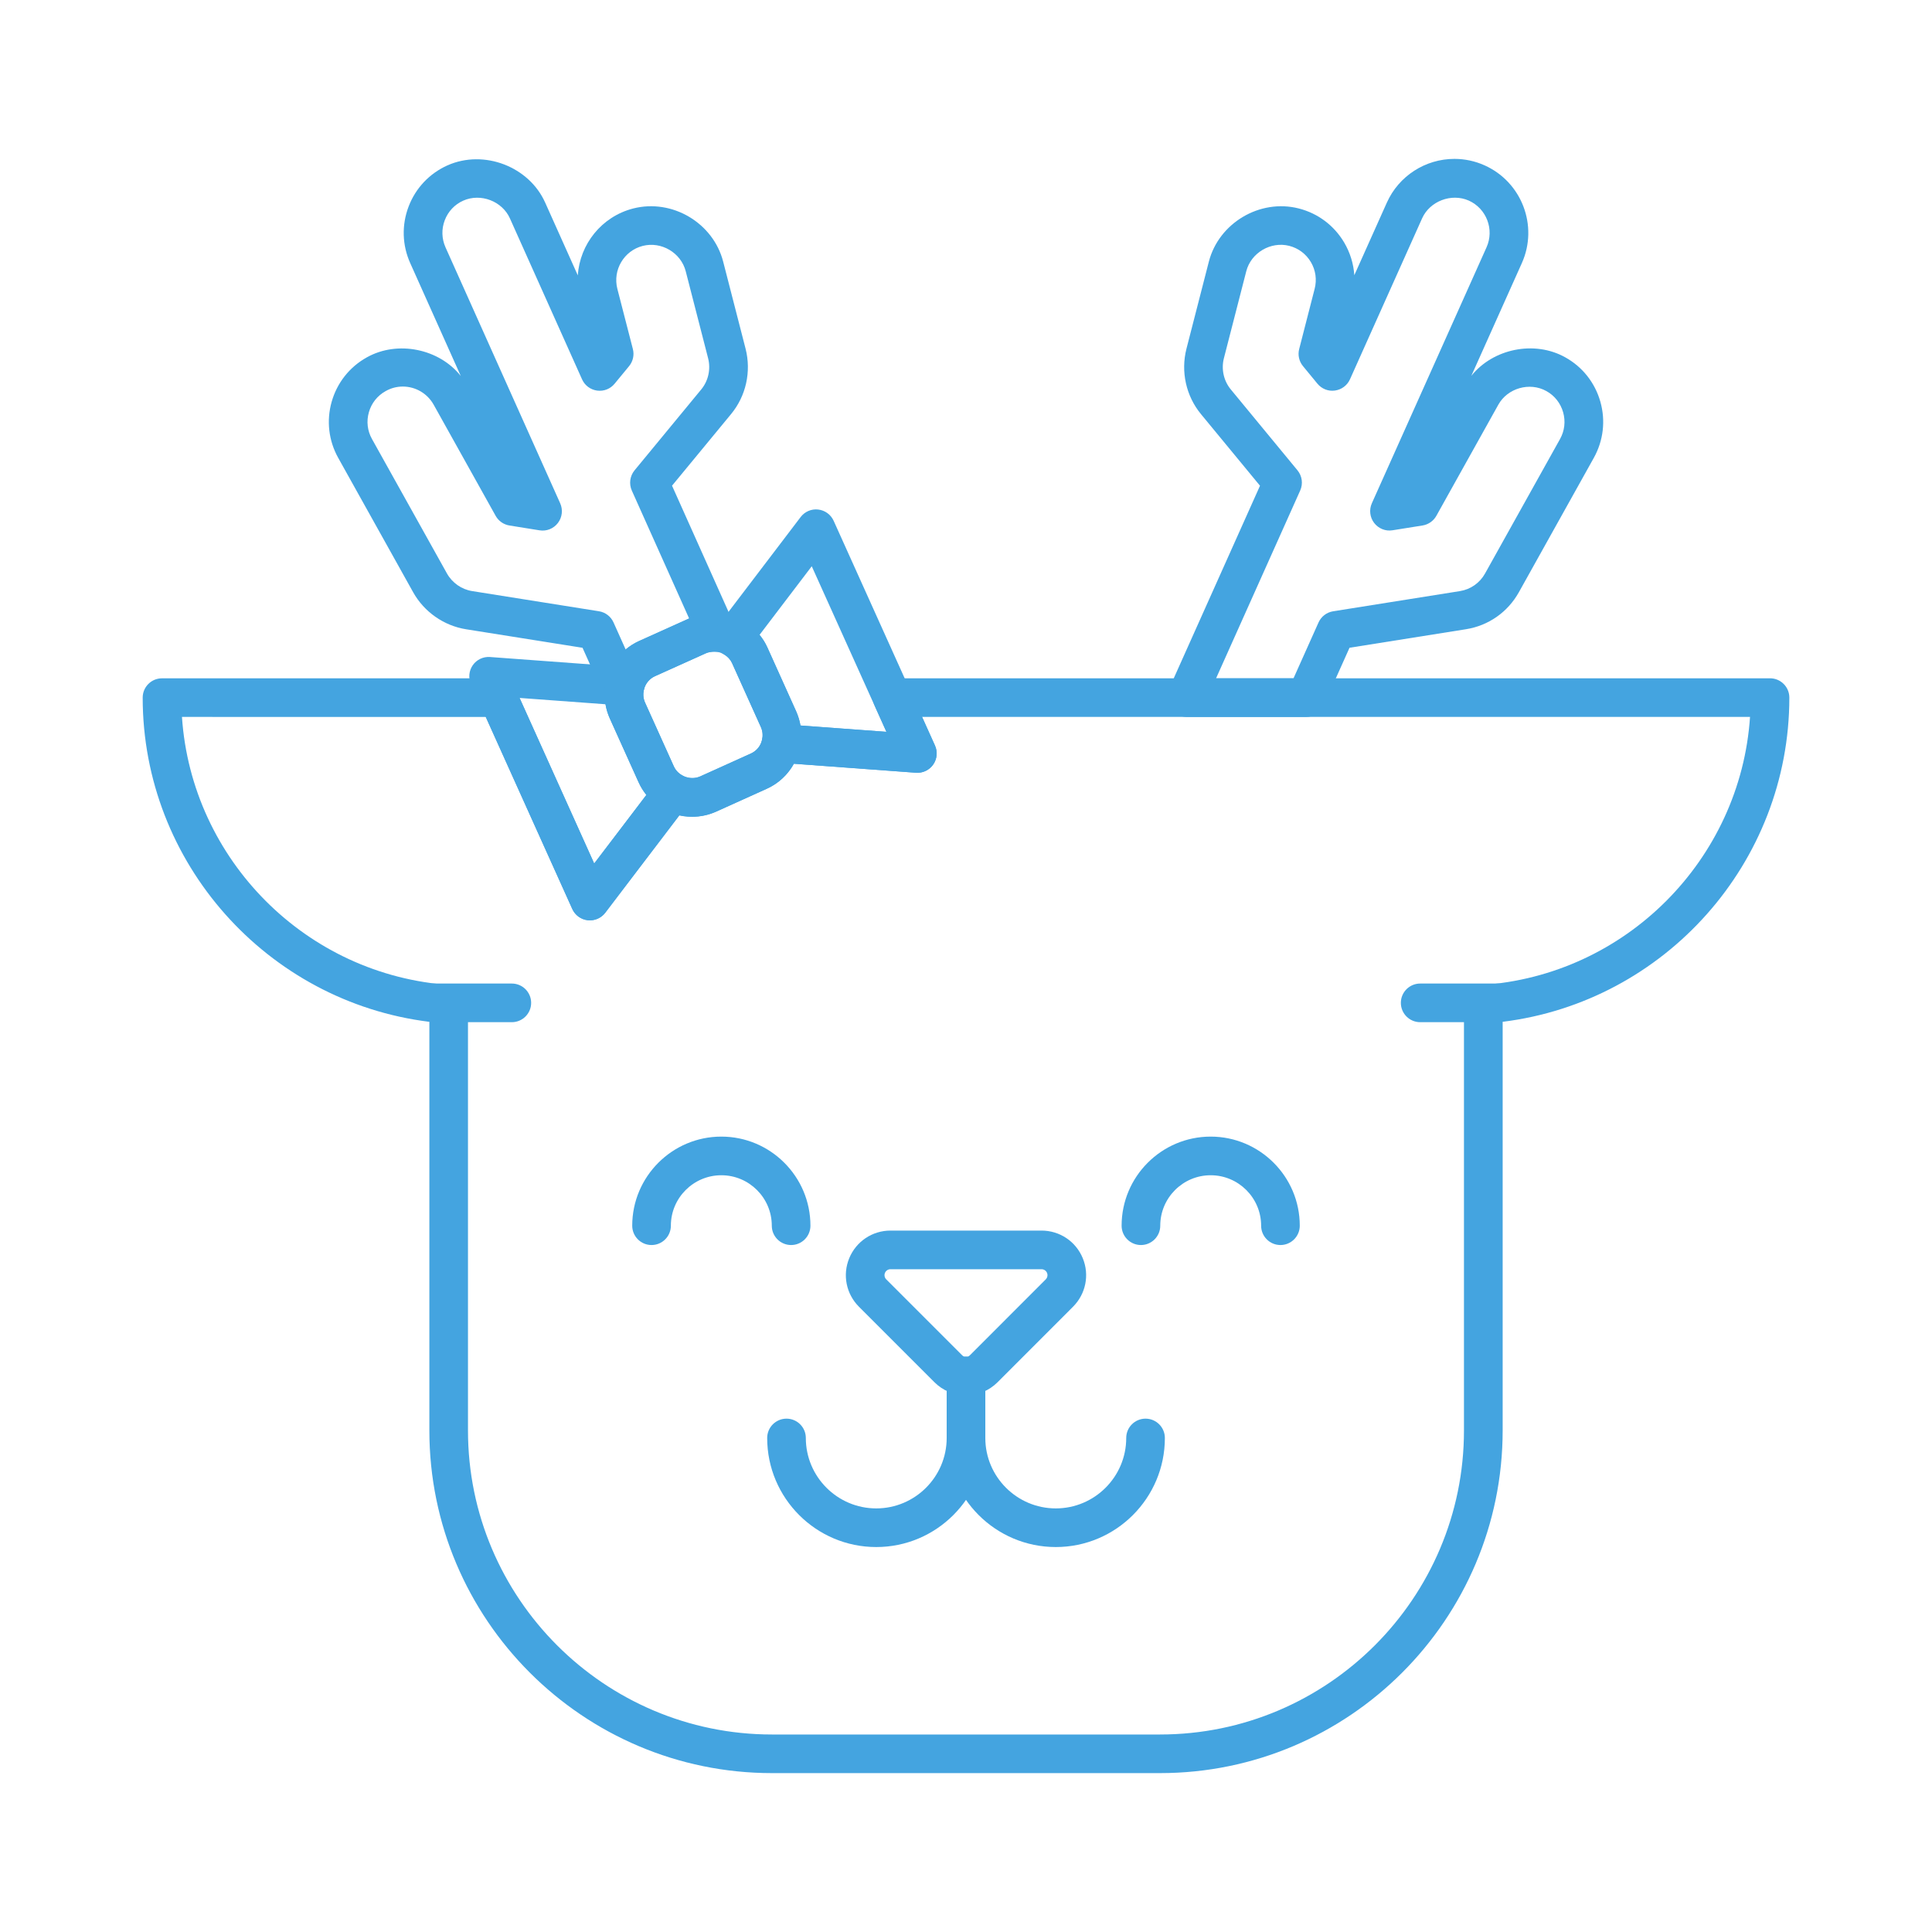
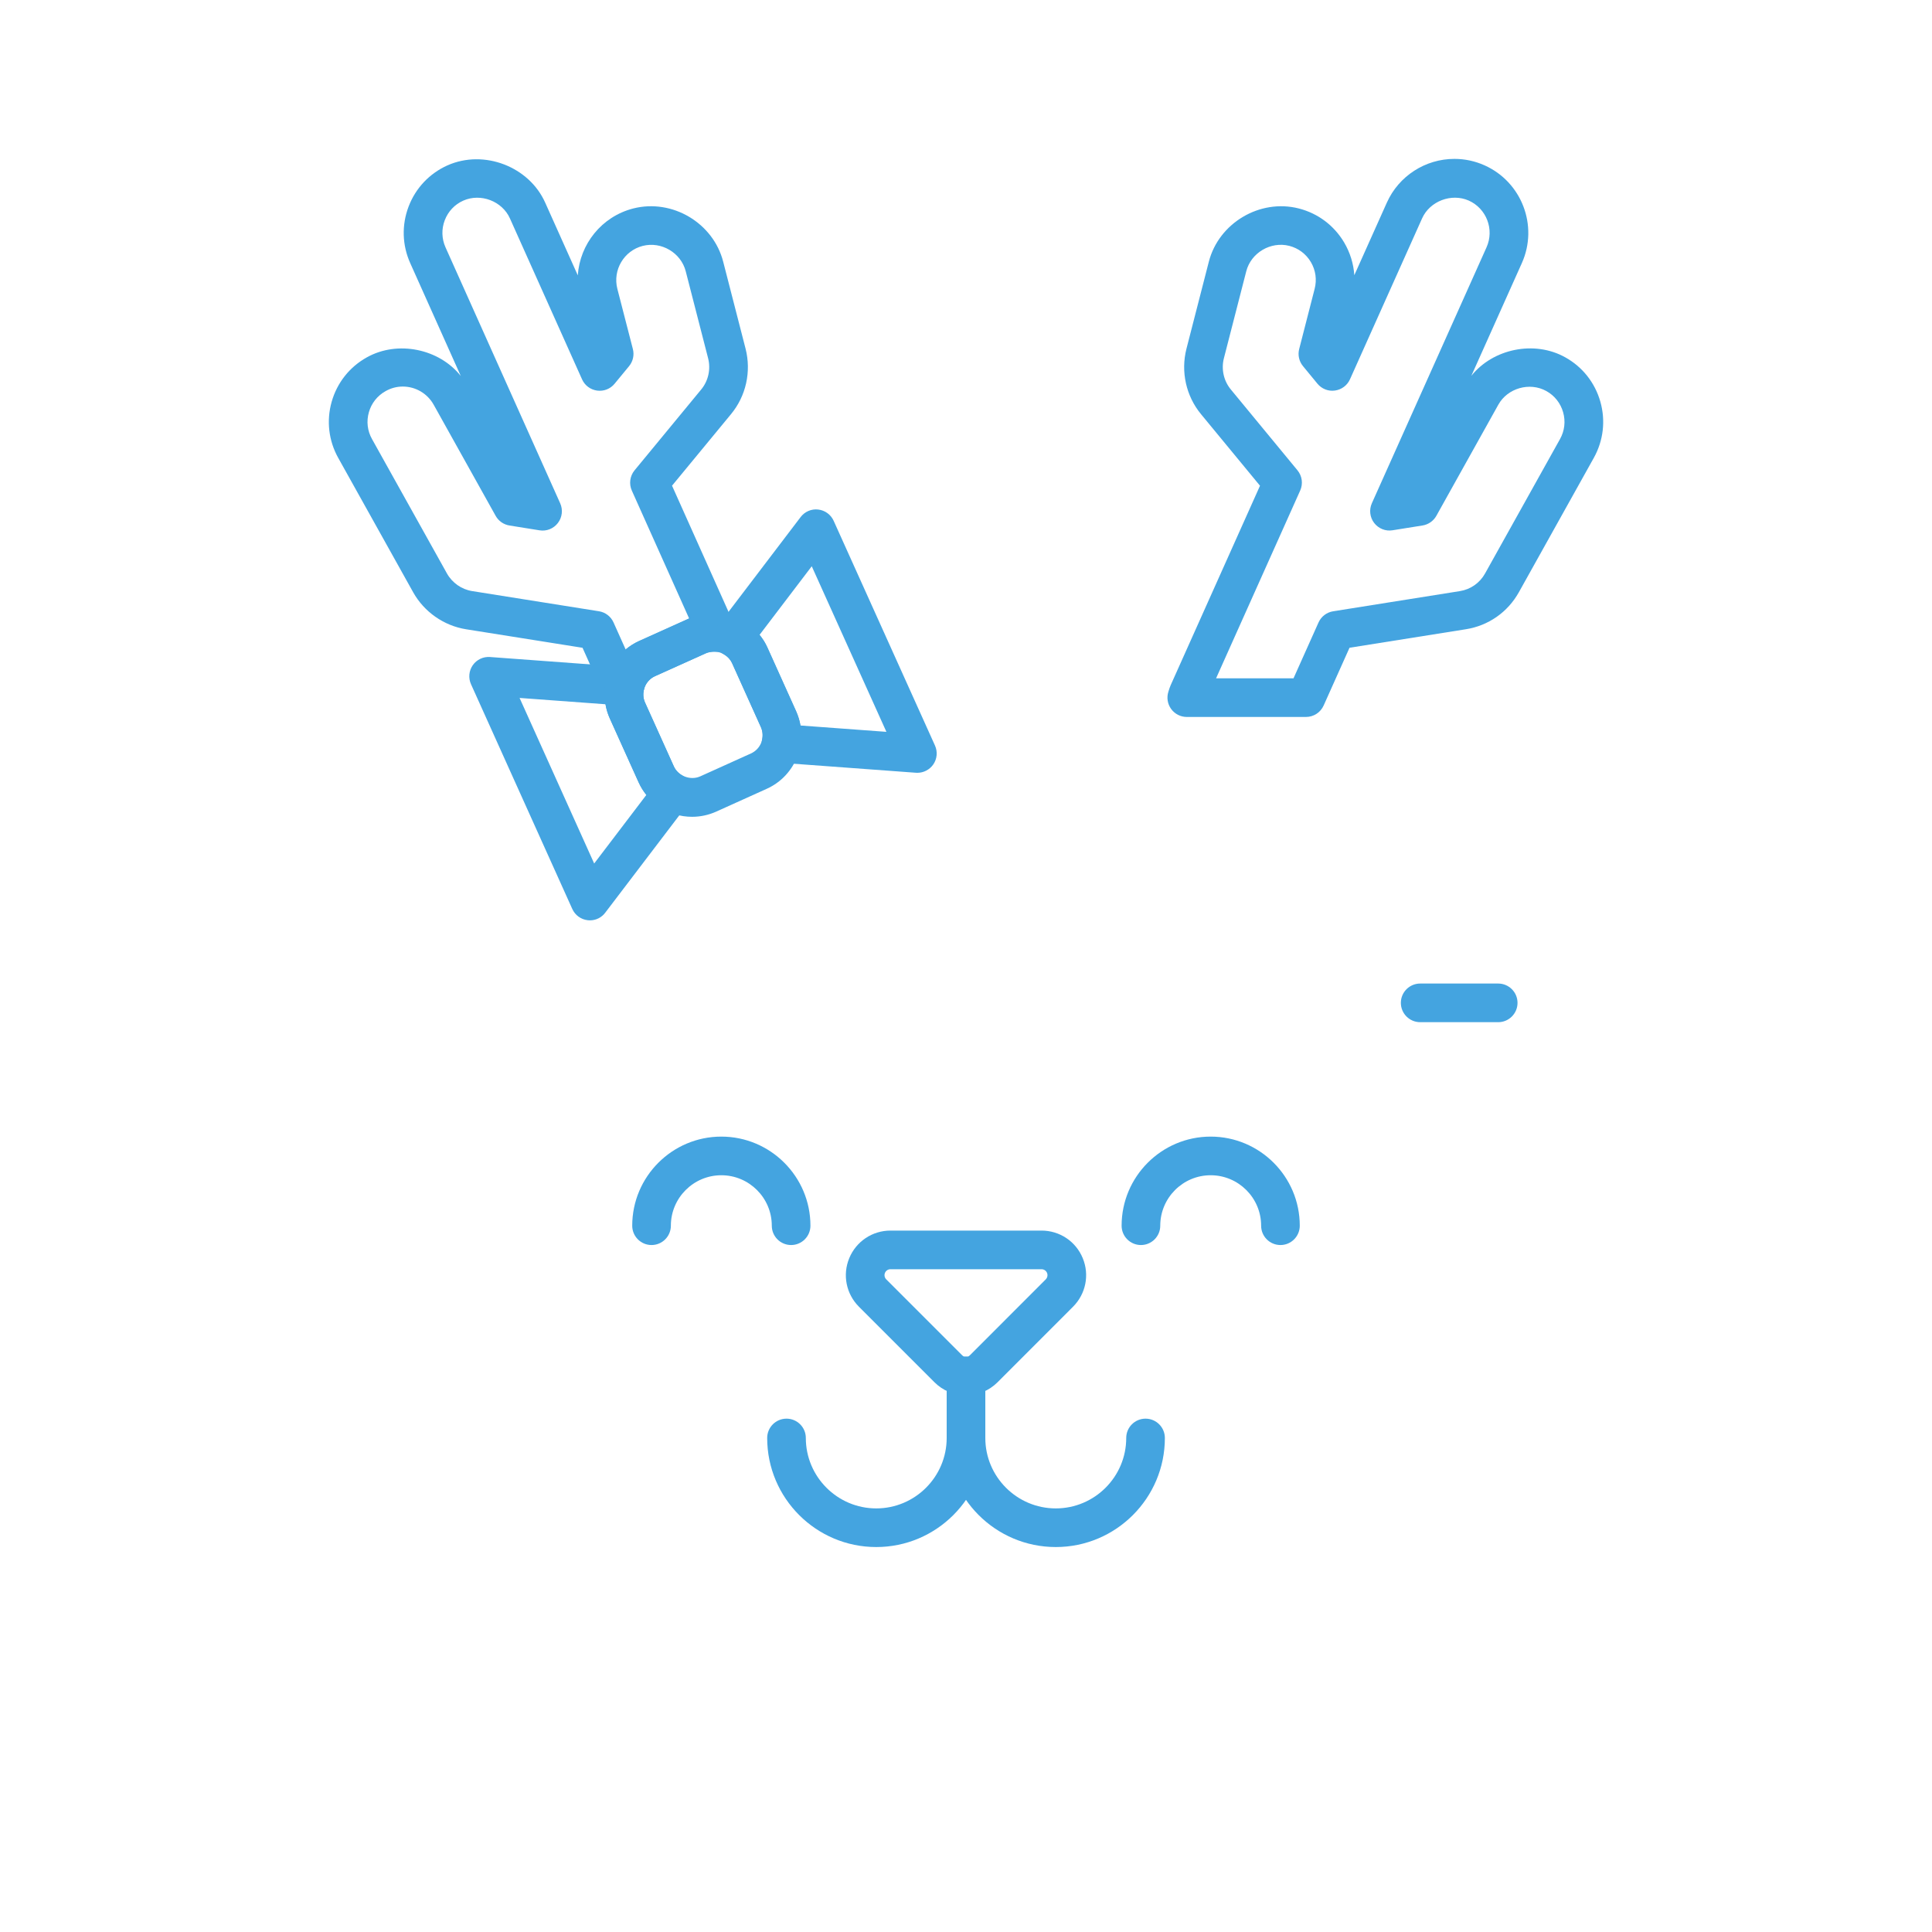
<svg xmlns="http://www.w3.org/2000/svg" enable-background="new 0 0 75 75" height="75px" id="Layer_1" version="1.1" viewBox="0 0 75 75" width="75px" xml:space="preserve">
  <g>
    <g>
      <g>
-         <path d="M19.869,39.681h-3.027c-0.414,0-0.75-0.336-0.75-0.75s0.336-0.75,0.75-0.75h3.027     c0.414,0,0.75,0.336,0.75,0.75S20.283,39.681,19.869,39.681z" fill="#44A4E0" />
-       </g>
+         </g>
      <g>
        <path d="M58.16,39.681h-3.029c-0.414,0-0.75-0.336-0.75-0.75s0.336-0.75,0.75-0.75h3.029     c0.414,0,0.75,0.336,0.75,0.75S58.574,39.681,58.16,39.681z" fill="#44A4E0" />
      </g>
    </g>
    <g>
      <path d="M50.699,27.832H46.07c-0.24,0-0.465-0.115-0.606-0.309c-0.141-0.194-0.181-0.443-0.107-0.672    c0.033-0.11,0.057-0.182,0.088-0.252l3.468-7.743l-2.29-2.778c-0.58-0.702-0.792-1.651-0.565-2.54l0.869-3.38    c0.386-1.5,1.981-2.452,3.494-2.065c0.744,0.191,1.368,0.66,1.759,1.32c0.232,0.394,0.365,0.828,0.394,1.271l1.263-2.818    c0.462-1.032,1.492-1.698,2.623-1.698c0.404,0,0.798,0.084,1.169,0.25c1.445,0.646,2.096,2.348,1.45,3.793l-1.962,4.379    c0.84-1.053,2.448-1.389,3.647-0.718c0.668,0.371,1.151,0.982,1.361,1.72c0.21,0.738,0.119,1.513-0.254,2.183l-2.908,5.214    c-0.432,0.775-1.182,1.3-2.056,1.438l-4.519,0.719l-1.004,2.241C51.263,27.658,50.995,27.832,50.699,27.832z M47.208,26.332h3.006    l0.971-2.168c0.104-0.231,0.316-0.394,0.566-0.434l4.92-0.783c0.417-0.066,0.774-0.316,0.98-0.687l2.908-5.215    c0.179-0.319,0.222-0.689,0.121-1.042c-0.1-0.352-0.33-0.644-0.648-0.821c-0.653-0.364-1.511-0.113-1.867,0.528l-2.406,4.314    c-0.112,0.201-0.311,0.339-0.537,0.375l-1.164,0.186c-0.271,0.046-0.546-0.066-0.714-0.285c-0.167-0.218-0.201-0.511-0.089-0.763    l4.453-9.939c0.308-0.69-0.002-1.503-0.691-1.812c-0.676-0.298-1.514,0.024-1.812,0.692l-2.799,6.246    c-0.106,0.237-0.327,0.402-0.585,0.437c-0.257,0.037-0.514-0.066-0.679-0.267l-0.561-0.682c-0.152-0.185-0.207-0.431-0.147-0.663    l0.6-2.336c0.092-0.355,0.04-0.724-0.146-1.039c-0.186-0.315-0.484-0.539-0.839-0.63c-0.723-0.183-1.485,0.27-1.669,0.985    l-0.869,3.379c-0.108,0.423-0.008,0.877,0.27,1.212l2.587,3.138c0.181,0.22,0.222,0.523,0.105,0.784L47.208,26.332z" fill="#44A4E0" />
    </g>
    <g>
      <path d="M24.261,27.393c-0.019,0-0.038,0-0.057-0.002l-0.158-0.012c-0.274-0.021-0.516-0.19-0.629-0.441    l-0.803-1.791l-4.521-0.719c-0.861-0.137-1.629-0.674-2.055-1.438l-2.908-5.214c-0.373-0.669-0.464-1.444-0.254-2.183    c0.211-0.738,0.695-1.349,1.365-1.721c1.197-0.67,2.812-0.332,3.647,0.725l-1.964-4.384c-0.313-0.7-0.335-1.479-0.062-2.196    c0.273-0.717,0.81-1.284,1.509-1.598c1.422-0.63,3.17,0.049,3.794,1.449l1.265,2.821c0.079-1.206,0.919-2.279,2.149-2.596    c1.521-0.389,3.111,0.565,3.495,2.066l0.869,3.377c0.228,0.892,0.015,1.842-0.567,2.543l-2.288,2.775l2.351,5.25    c0.095,0.125,0.149,0.281,0.149,0.449c0,0.414-0.335,0.75-0.75,0.75c-0.005,0-0.01,0.001-0.02,0c-0.017,0-0.034,0-0.052-0.002    c-0.159,0.001-0.277,0.019-0.369,0.06l-1.969,0.887c-0.224,0.101-0.383,0.301-0.436,0.549    C24.919,27.147,24.611,27.393,24.261,27.393z M15.638,15.006c-0.234,0-0.458,0.059-0.665,0.175    c-0.322,0.179-0.554,0.47-0.653,0.822c-0.101,0.353-0.058,0.722,0.121,1.041l2.908,5.215c0.203,0.365,0.569,0.622,0.979,0.687    l4.923,0.783c0.25,0.04,0.463,0.203,0.566,0.434l0.471,1.05c0.157-0.133,0.334-0.246,0.525-0.332l1.938-0.873l-2.224-4.964    c-0.116-0.26-0.075-0.564,0.105-0.784l2.586-3.137c0.279-0.335,0.379-0.788,0.271-1.214l-0.869-3.377    c-0.183-0.717-0.942-1.171-1.67-0.986c-0.73,0.188-1.172,0.937-0.984,1.669l0.602,2.335c0.06,0.232,0.005,0.479-0.148,0.665    l-0.562,0.682c-0.165,0.2-0.414,0.3-0.679,0.266c-0.257-0.035-0.478-0.2-0.584-0.437L19.796,8.48    c-0.298-0.67-1.135-0.993-1.813-0.691c-0.332,0.148-0.588,0.419-0.718,0.762c-0.131,0.342-0.12,0.715,0.029,1.049l4.453,9.939    c0.112,0.251,0.078,0.544-0.089,0.763c-0.168,0.219-0.438,0.33-0.714,0.285L19.778,20.4c-0.227-0.036-0.425-0.174-0.537-0.375    l-2.406-4.314C16.593,15.276,16.134,15.006,15.638,15.006z" fill="#44A4E0" />
    </g>
    <g>
      <g>
        <path d="M30.711,48.332c-0.414,0-0.75-0.336-0.75-0.75c0-1.08-0.879-1.959-1.959-1.959s-1.959,0.879-1.959,1.959     c0,0.414-0.336,0.75-0.75,0.75s-0.75-0.336-0.75-0.75c0-1.907,1.552-3.459,3.459-3.459s3.459,1.552,3.459,3.459     C31.461,47.996,31.125,48.332,30.711,48.332z" fill="#44A4E0" />
      </g>
      <g>
        <path d="M49.707,48.332c-0.414,0-0.75-0.336-0.75-0.75c0-1.08-0.879-1.959-1.959-1.959     c-1.079,0-1.957,0.879-1.957,1.959c0,0.414-0.336,0.75-0.75,0.75s-0.75-0.336-0.75-0.75c0-1.907,1.551-3.459,3.457-3.459     c1.907,0,3.459,1.552,3.459,3.459C50.457,47.996,50.121,48.332,49.707,48.332z" fill="#44A4E0" />
      </g>
    </g>
    <g>
      <g>
        <path d="M34.016,60.056c-2.335,0-4.234-1.899-4.234-4.234c0-0.414,0.336-0.75,0.75-0.75s0.75,0.336,0.75,0.75     c0,1.508,1.227,2.734,2.734,2.734s2.734-1.227,2.734-2.734v-2.406c0-0.414,0.336-0.75,0.75-0.75s0.75,0.336,0.75,0.75v2.406     C38.25,58.157,36.351,60.056,34.016,60.056z" fill="#44A4E0" />
      </g>
      <g>
        <path d="M40.986,60.056c-2.336,0-4.236-1.899-4.236-4.234v-2.406c0-0.414,0.336-0.75,0.75-0.75     s0.75,0.336,0.75,0.75v2.406c0,1.508,1.228,2.734,2.736,2.734c1.508,0,2.734-1.227,2.734-2.734c0-0.414,0.336-0.75,0.75-0.75     s0.75,0.336,0.75,0.75C45.221,58.157,43.321,60.056,40.986,60.056z" fill="#44A4E0" />
      </g>
    </g>
    <g>
      <g>
        <path d="M37.5,54.166c-0.462,0-0.896-0.18-1.224-0.507l-2.932-2.932c-0.497-0.498-0.645-1.238-0.375-1.888     c0.269-0.648,0.896-1.068,1.599-1.068h5.863c0.706,0,1.334,0.42,1.601,1.071c0.268,0.646,0.12,1.387-0.377,1.885l-2.93,2.932     C38.398,53.985,37.964,54.166,37.5,54.166z M34.568,49.271c-0.094,0-0.178,0.056-0.214,0.143     c-0.035,0.086-0.016,0.186,0.051,0.252l2.932,2.932c0.117,0.117,0.211,0.117,0.328,0l2.93-2.932     c0.066-0.067,0.086-0.166,0.051-0.252c-0.036-0.087-0.121-0.143-0.214-0.143H34.568z" fill="#44A4E0" />
      </g>
    </g>
    <g>
-       <path d="M45.031,68.832H29.969c-7.334,0-13.301-5.967-13.301-13.301V39.667    c-6.298-0.779-11.129-6.17-11.129-12.585c0-0.414,0.336-0.75,0.75-0.75h13.053c0.295,0,0.562,0.173,0.684,0.442l3.041,6.748    l2.45-3.22c0.229-0.298,0.641-0.383,0.966-0.199c0.216,0.122,0.477,0.137,0.702,0.037l1.964-0.888    c0.226-0.101,0.384-0.301,0.437-0.548c0.078-0.366,0.416-0.625,0.788-0.592l4.037,0.297l-0.459-1.02    c-0.104-0.232-0.084-0.501,0.054-0.715s0.375-0.343,0.63-0.343h34.076c0.414,0,0.75,0.336,0.75,0.75    c0,6.415-4.831,11.807-11.129,12.585v15.864C58.332,62.865,52.365,68.832,45.031,68.832z M7.064,27.832    c0.371,5.536,4.821,10.042,10.436,10.408c0.41,0.027,0.723,0.379,0.7,0.79l-0.014,0.212c-0.009,0.13-0.019,0.26-0.019,0.392    v15.898c0,6.507,5.294,11.801,11.801,11.801h15.062c6.507,0,11.801-5.294,11.801-11.801V39.632c0-0.132-0.01-0.262-0.019-0.392    L56.8,39.029c-0.022-0.411,0.29-0.763,0.7-0.79c5.614-0.366,10.064-4.872,10.436-10.408H35.795l0.5,1.11    c0.108,0.241,0.082,0.521-0.069,0.738s-0.404,0.338-0.669,0.318l-4.741-0.349c-0.235,0.425-0.603,0.77-1.051,0.971l-1.966,0.888    c-0.451,0.201-0.947,0.248-1.425,0.144l-2.877,3.781c-0.16,0.21-0.422,0.319-0.682,0.291c-0.263-0.03-0.49-0.196-0.599-0.437    l-3.359-7.455H7.064z" fill="#44A4E0" />
-     </g>
+       </g>
    <g>
      <g>
        <path d="M22.9,35.728c-0.028,0-0.057-0.001-0.085-0.005c-0.263-0.03-0.49-0.196-0.599-0.437l-3.932-8.725     c-0.108-0.241-0.082-0.521,0.069-0.738c0.151-0.217,0.408-0.338,0.669-0.318l5.291,0.39c0.216,0.016,0.415,0.125,0.545,0.297     s0.179,0.394,0.134,0.605c-0.024,0.116-0.035,0.292,0.048,0.477l1.117,2.477c0.084,0.186,0.224,0.294,0.325,0.352     c0.188,0.107,0.321,0.29,0.364,0.501c0.044,0.212-0.007,0.432-0.138,0.604l-3.213,4.223C23.354,35.62,23.133,35.728,22.9,35.728z      M20.17,27.094l2.896,6.427l2.026-2.663c-0.12-0.148-0.222-0.312-0.302-0.489l-1.117-2.477c-0.08-0.178-0.137-0.363-0.168-0.553     L20.17,27.094z" fill="#44A4E0" />
      </g>
      <g>
        <path d="M26.865,31.708c-0.894,0-1.708-0.525-2.074-1.339l-1.117-2.476c-0.516-1.145-0.005-2.495,1.14-3.01     l1.969-0.887c1.111-0.499,2.509,0.031,3.007,1.14l1.117,2.479c0.514,1.143,0.001,2.491-1.142,3.006l-1.966,0.888     C27.501,31.641,27.188,31.708,26.865,31.708z M27.714,25.294c-0.108,0-0.215,0.023-0.315,0.068l-1.97,0.887     c-0.188,0.084-0.332,0.238-0.405,0.432s-0.067,0.405,0.018,0.593l1.117,2.476c0.17,0.377,0.643,0.558,1.025,0.388l1.965-0.888     c0.39-0.175,0.564-0.634,0.39-1.023l-1.116-2.478C28.297,25.474,28.019,25.294,27.714,25.294z" fill="#44A4E0" />
      </g>
      <g>
        <path d="M35.611,30c-0.019,0-0.036,0-0.055-0.002l-5.293-0.39c-0.217-0.016-0.416-0.125-0.546-0.299     c-0.13-0.174-0.179-0.396-0.132-0.608c0.034-0.161,0.018-0.325-0.048-0.474l-1.116-2.476c-0.084-0.186-0.223-0.292-0.324-0.349     c-0.189-0.106-0.323-0.289-0.367-0.502c-0.044-0.212,0.006-0.434,0.138-0.606l3.213-4.223c0.159-0.21,0.419-0.323,0.682-0.291     c0.263,0.03,0.49,0.196,0.599,0.437l3.934,8.725c0.108,0.241,0.083,0.521-0.069,0.738C36.085,29.881,35.855,30,35.611,30z      M31.073,28.164l3.337,0.246l-2.898-6.428l-2.025,2.662c0.121,0.148,0.223,0.312,0.303,0.49l1.117,2.479     C30.985,27.791,31.041,27.976,31.073,28.164z" fill="#44A4E0" />
      </g>
    </g>
  </g>
</svg>